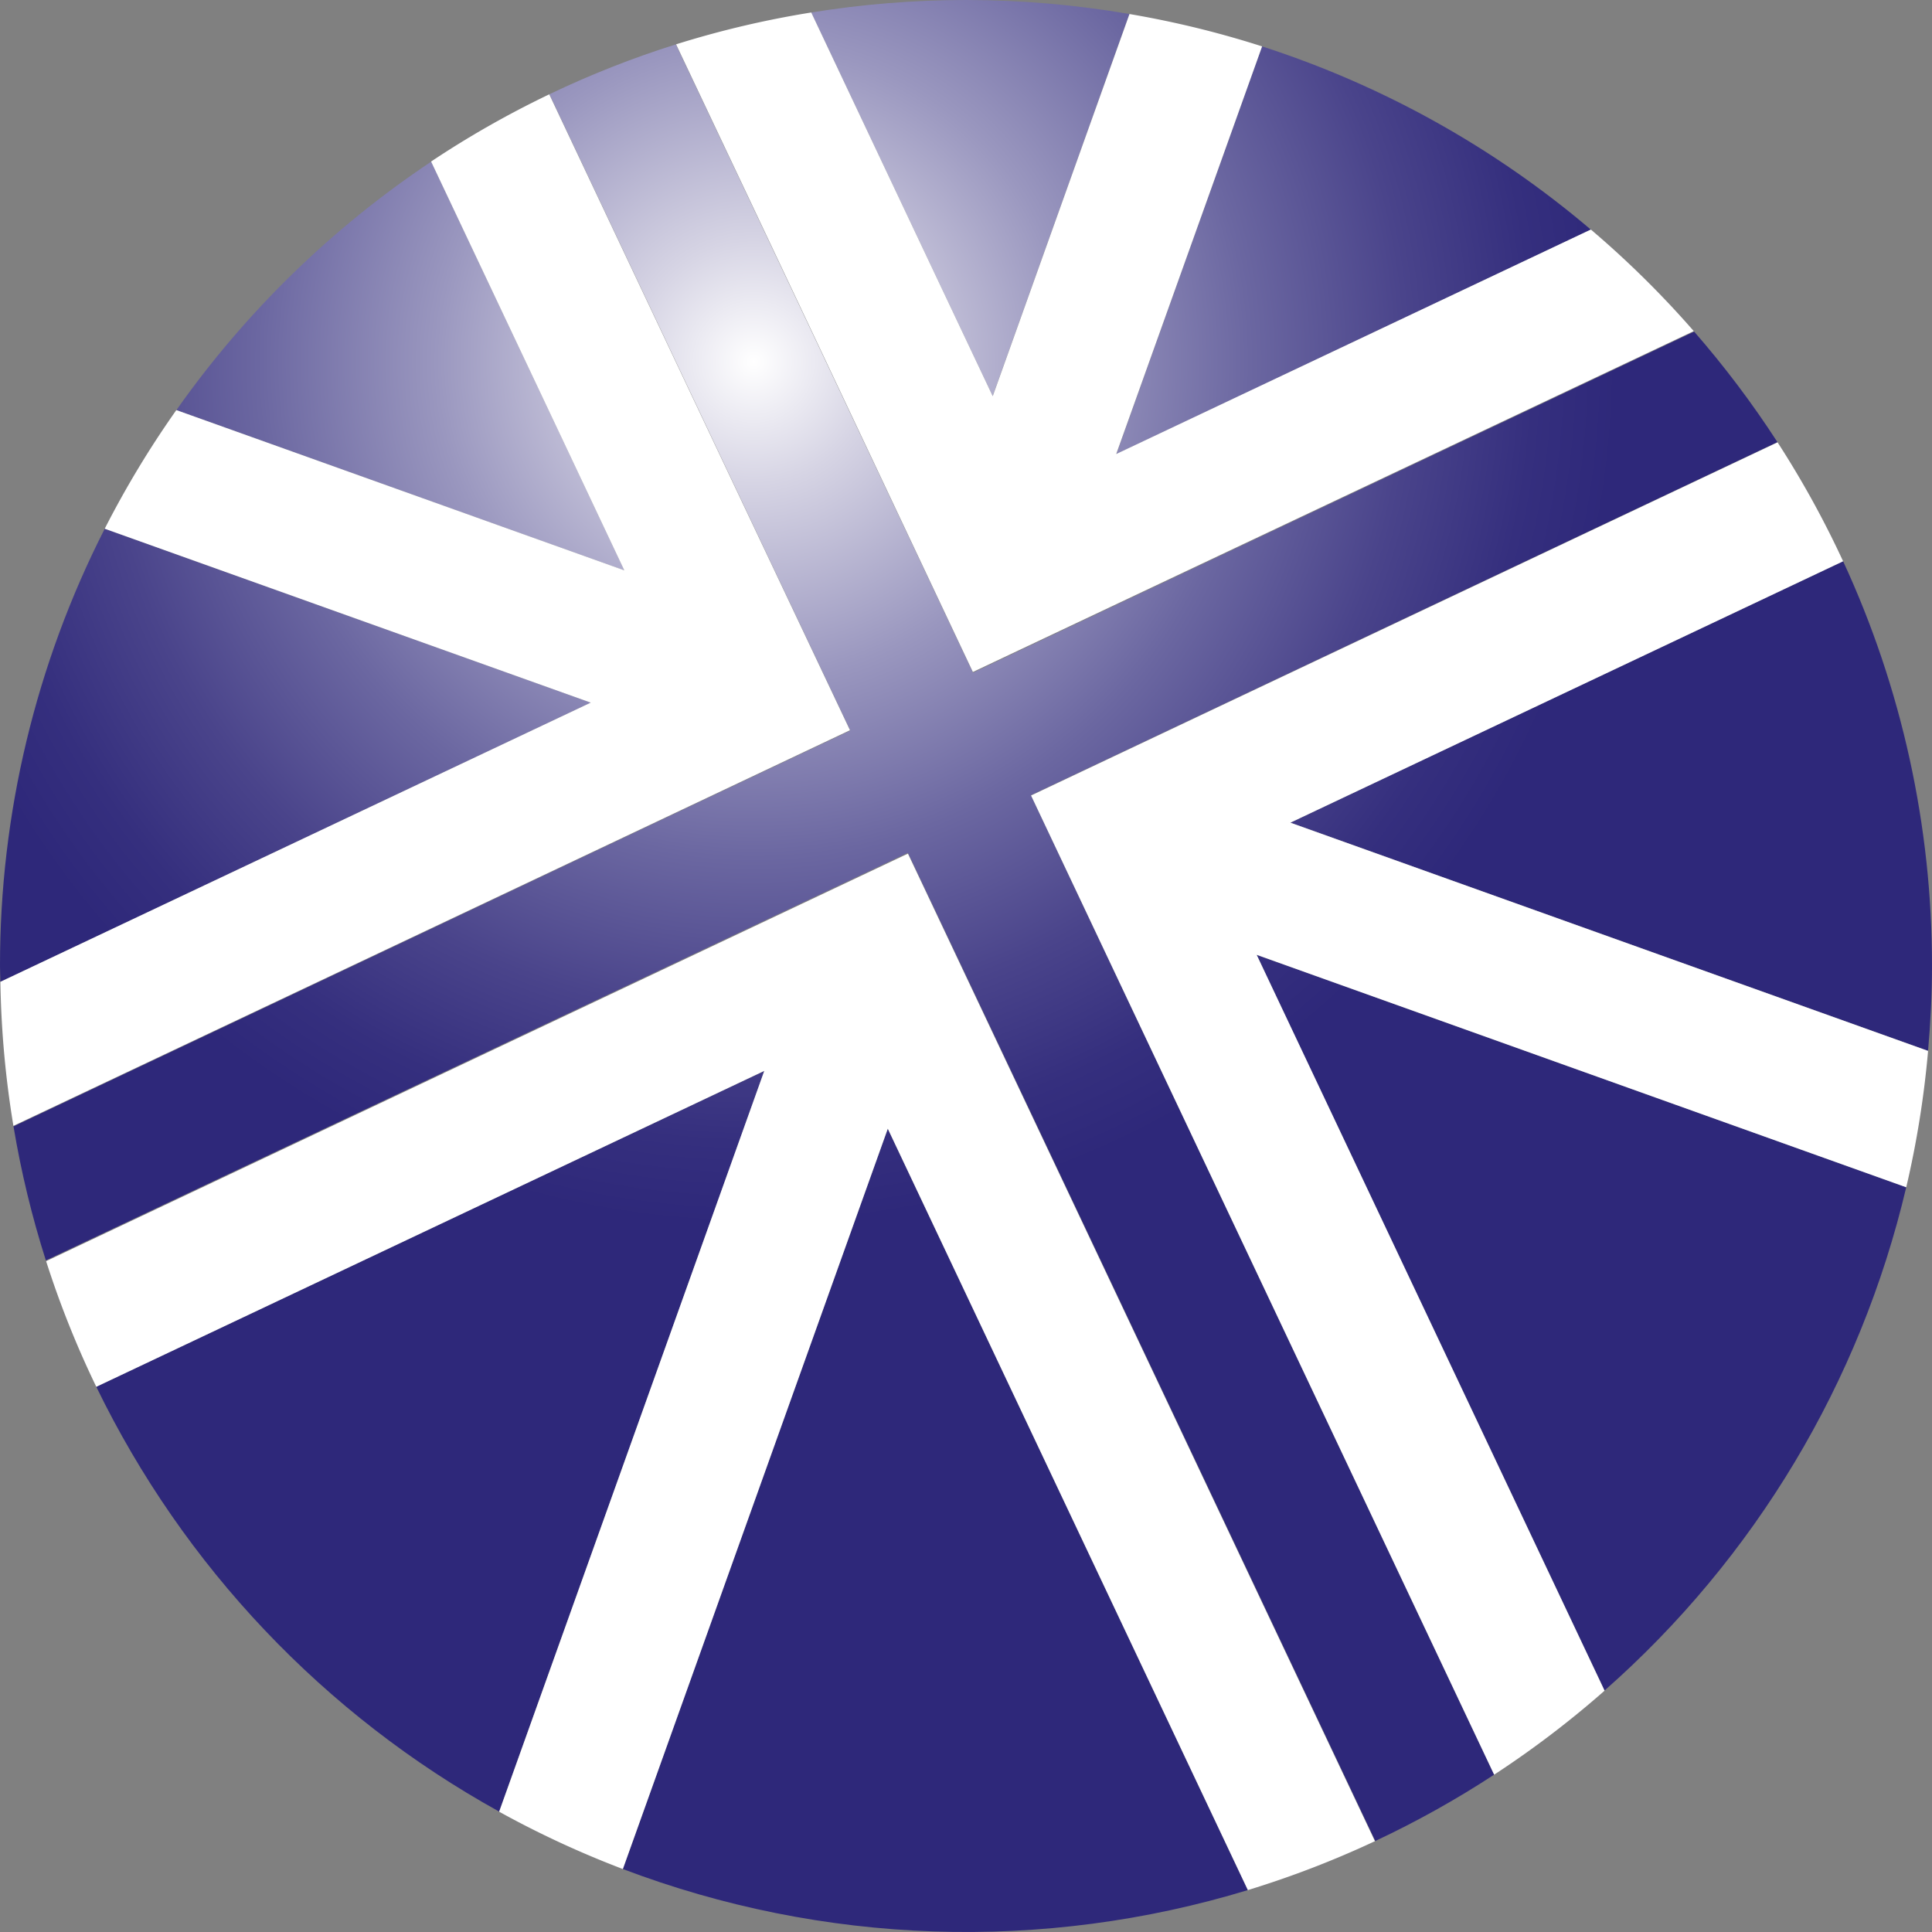
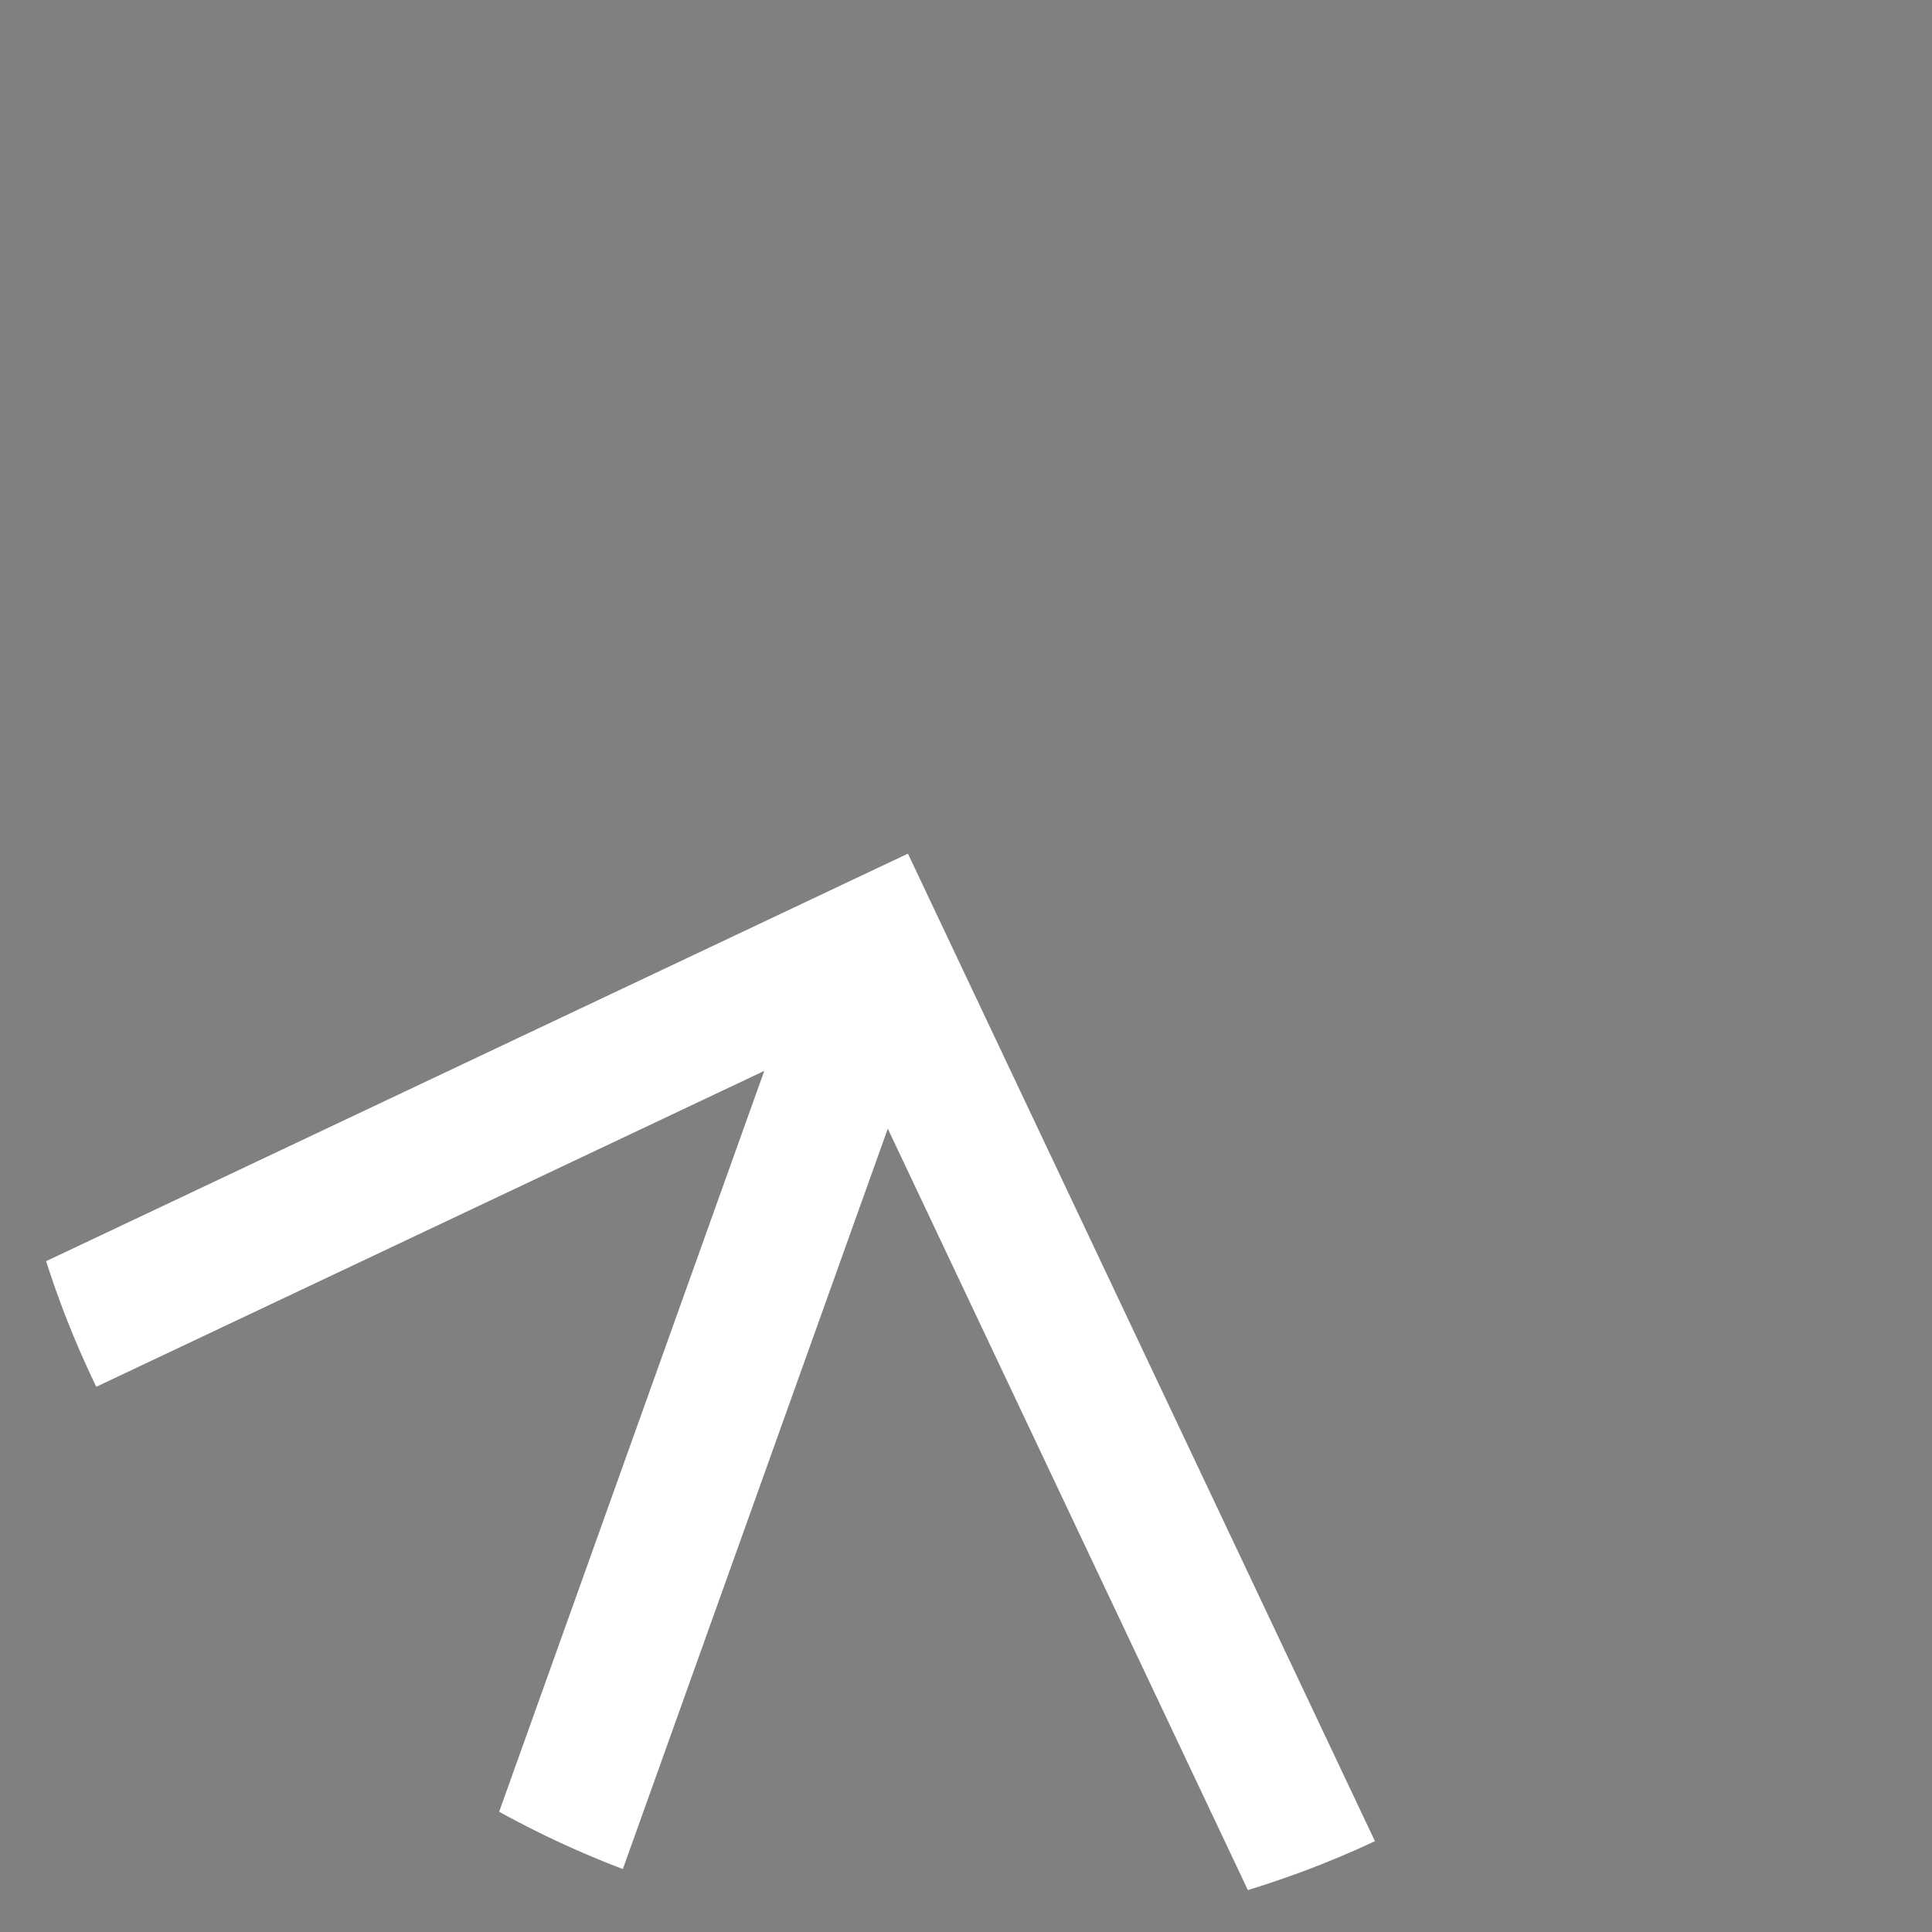
<svg xmlns="http://www.w3.org/2000/svg" preserveAspectRatio="xMidYMid slice" id="Group_50491" data-name="Group 50491" width="50px" height="50px" viewBox="0 0 69 69">
  <rect x="0" y="0" width="69" height="69" fill="#808080" stroke="none" />
  <defs>
    <clipPath id="clip-path">
      <rect id="Rectangle_24905" data-name="Rectangle 24905" width="68.999" height="68.999" fill="none" />
    </clipPath>
    <clipPath id="clip-path-2">
-       <path id="Path_61511" data-name="Path 61511" d="M22.245,66.751a34.557,34.557,0,0,0,22.321.752L31.707,40.31ZM3.439,49.528A34.636,34.636,0,0,0,17.827,64.7L27.3,38.246ZM57.306,60.375A34.47,34.47,0,0,0,68.08,42.4l-23.2-8.3ZM46.084,29.381l22.775,8.15c.088-1,.141-2.01.141-3.032a34.357,34.357,0,0,0-3.174-14.453ZM0,34.5c0,.19.011.376.014.565L21.1,25.093,3.741,18.882A34.34,34.34,0,0,0,0,34.5M6.294,14.646,22.3,20.373,15.4,5.773a34.663,34.663,0,0,0-9.1,8.873m33.571,1.569L56.815,8.2A34.436,34.436,0,0,0,45.074,1.657ZM19.622,3.366l10.74,22.71-.006,0,.009.017L.482,40.228a34.388,34.388,0,0,0,1.156,4.787L32.413,30.461l.012.025.012-.005L49.117,65.75a34.493,34.493,0,0,0,4.245-2.369L36.822,28.407h0l0-.009L63.48,15.79a34.714,34.714,0,0,0-2.975-3.947L34.749,24.024,24.138,1.585a34.206,34.206,0,0,0-4.515,1.78M34.5,0a34.753,34.753,0,0,0-5.528.446l6.481,13.7L40.337.5A34.647,34.647,0,0,0,34.5,0Z" fill="none" />
-     </clipPath>
+       </clipPath>
    <radialGradient id="radial-gradient" cx="0.79" cy="0.371" r="0.428" gradientUnits="objectBoundingBox">
      <stop offset="0" stop-color="#fff" />
      <stop offset="0.141" stop-color="#d6d4e4" />
      <stop offset="0.367" stop-color="#9a97bf" />
      <stop offset="0.574" stop-color="#6b67a1" />
      <stop offset="0.755" stop-color="#4a448b" />
      <stop offset="0.903" stop-color="#352f7e" />
      <stop offset="1" stop-color="#2e287a" />
    </radialGradient>
  </defs>
  <g id="Group_50483" data-name="Group 50483">
    <g id="Group_50482" data-name="Group 50482" clip-path="url(#clip-path-2)">
-       <rect id="Rectangle_24906" data-name="Rectangle 24906" width="73.436" height="73.436" transform="matrix(0.067, -0.998, 0.998, 0.067, -4.58, 68.694)" fill="url(#radial-gradient)" />
-     </g>
+       </g>
  </g>
  <g id="Group_50485" data-name="Group 50485" transform="translate(0 0)">
    <g id="Group_50484" data-name="Group 50484" clip-path="url(#clip-path)">
-       <path id="Path_61512" data-name="Path 61512" d="M63.836,11.887a34.606,34.606,0,0,0-3.675-3.627L43.21,16.277,48.42,1.719A34.384,34.384,0,0,0,43.684.563L38.8,14.212,32.318.508a34.226,34.226,0,0,0-4.827,1.137l10.6,22.416Z" transform="translate(-3.345 -0.062)" fill="#fff" />
-       <path id="Path_61513" data-name="Path 61513" d="M73.182,44.592a34.463,34.463,0,0,0,.78-4.871L51.187,31.57l19.74-9.336a34.451,34.451,0,0,0-2.34-4.247L41.926,30.6,58.465,65.57a34.655,34.655,0,0,0,3.943-3L49.983,36.29Z" transform="translate(-5.102 -2.189)" fill="#fff" />
-       <path id="Path_61514" data-name="Path 61514" d="M19.618,3.836a34.357,34.357,0,0,0-4.22,2.4l6.9,14.6L6.3,15.113A34.539,34.539,0,0,0,3.742,19.35L21.1,25.561.016,35.532a34.685,34.685,0,0,0,.465,5.144L30.358,26.546Z" transform="translate(-0.002 -0.467)" fill="#fff" />
      <path id="Path_61515" data-name="Path 61515" d="M1.875,49.266a34.2,34.2,0,0,0,1.792,4.486L27.523,42.47,18.055,68.928a34.386,34.386,0,0,0,4.418,2.047l9.462-26.441L44.795,71.727a34.384,34.384,0,0,0,4.538-1.747L32.654,34.711Z" transform="translate(-0.228 -4.224)" fill="#fff" />
    </g>
  </g>
</svg>